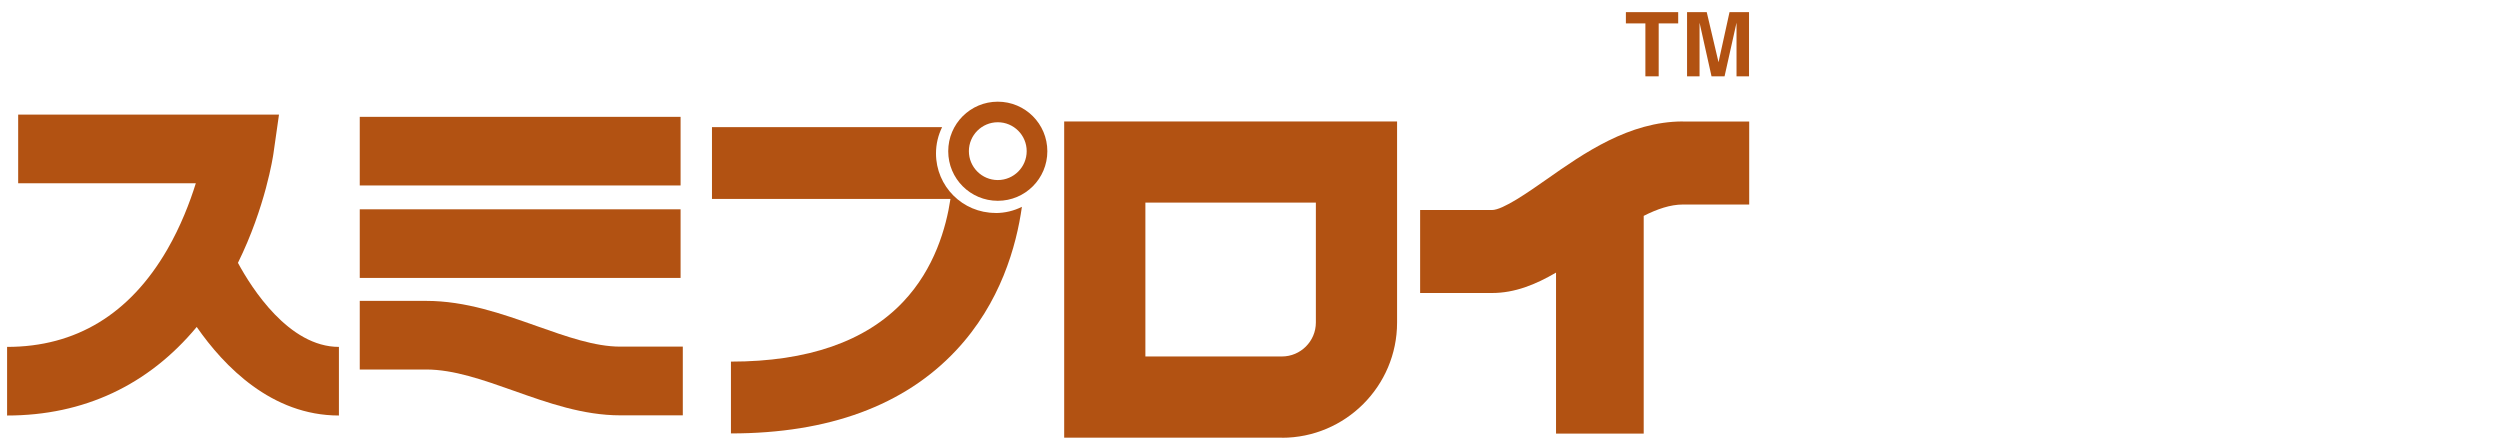
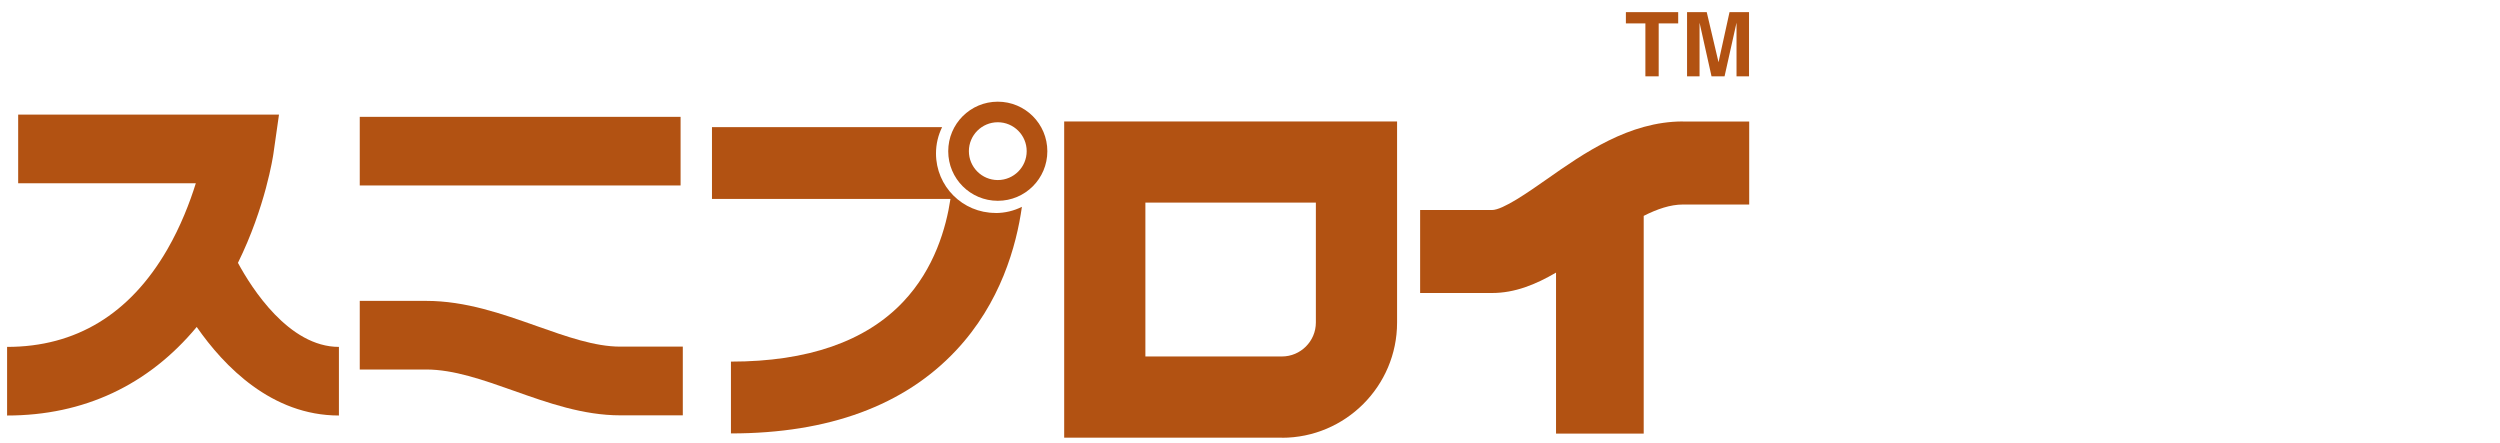
<svg xmlns="http://www.w3.org/2000/svg" id="_レイヤー_2" data-name="レイヤー 2" viewBox="0 0 282 50">
  <defs>
    <style>
      .cls-1 {
        fill: none;
      }

      .cls-1, .cls-2 {
        stroke-width: 0px;
      }

      .cls-2 {
        fill: #b25212;
      }
    </style>
  </defs>
  <g id="_レイヤー_1-2" data-name="レイヤー 1">
    <rect class="cls-1" width="282" height="50" />
    <g>
      <path class="cls-2" d="m26.84,29.65c3.11-6.31,3.96-12.03,4-12.3l.63-4.42H2.05v7.74h20.04c-.67,2.15-1.7,4.84-3.23,7.49-4.22,7.28-10.3,10.97-18.06,10.97v7.74c8.65,0,15.94-3.43,21.39-9.99,3.09,4.45,8.46,9.99,16.04,9.99v-7.74c-5.65,0-9.85-6.63-11.39-9.48Z" />
      <g>
        <path class="cls-2" d="m112.55,13.79c1.8,0,3.26,1.46,3.26,3.26s-1.46,3.26-3.26,3.26-3.26-1.46-3.26-3.26,1.46-3.26,3.26-3.26m0-2.32c-3.09,0-5.59,2.5-5.59,5.59s2.5,5.59,5.59,5.59,5.59-2.5,5.59-5.59-2.5-5.59-5.59-5.59h0Z" />
        <path class="cls-2" d="m112.29,24.02c-3.71,0-6.71-3-6.71-6.71,0-1.07.25-2.07.69-2.97h-25.96v8.1h26.9c-.48,3.21-1.79,7.87-5.34,11.61-4.23,4.47-10.77,6.74-19.42,6.74v8.1c11.02,0,19.56-3.15,25.38-9.35,5.04-5.36,6.82-11.8,7.44-16.21-.9.45-1.91.7-2.98.7Z" />
      </g>
      <path class="cls-2" d="m144.6,49.37h-24.56V13.7h37.55v22.69c0,7.16-5.83,12.99-12.99,12.99Zm-15.4-9.16h15.4c2.11,0,3.83-1.72,3.83-3.83v-13.53h-19.23v17.36Z" />
      <path class="cls-2" d="m189.83,13.7c-6.06,0-11.2,3.6-15.33,6.5-2.1,1.47-4.98,3.49-6.2,3.49h-8.11v9.36h8.11c2.57,0,4.91-.95,7.22-2.3v18.16h9.89v-24.56c1.52-.77,3.01-1.28,4.42-1.28h7.48v-9.36h-7.48Z" />
      <g>
        <path class="cls-2" d="m183.4,1.37h5.9v1.27h-2.2v5.97h-1.5V2.64h-2.2v-1.27Z" />
        <path class="cls-2" d="m190.32,1.37h2.2l1.33,5.65,1.24-5.65h2.2v7.24h-1.41V2.56l-1.35,6.05h-1.47l-1.35-6.05v6.05h-1.41V1.37Z" />
      </g>
      <g>
        <rect class="cls-2" x="40.58" y="13.18" width="36.19" height="7.74" />
-         <rect class="cls-2" x="40.58" y="23.61" width="36.19" height="7.74" />
        <path class="cls-2" d="m77.02,46.85h-7.06c-4.17,0-8.14-1.4-11.97-2.76-3.5-1.24-6.81-2.41-9.92-2.41h-7.49v-7.74h7.49c4.44,0,8.54,1.45,12.5,2.85,3.36,1.19,6.54,2.31,9.39,2.31h7.06v7.74Z" />
      </g>
    </g>
  </g>
</svg>